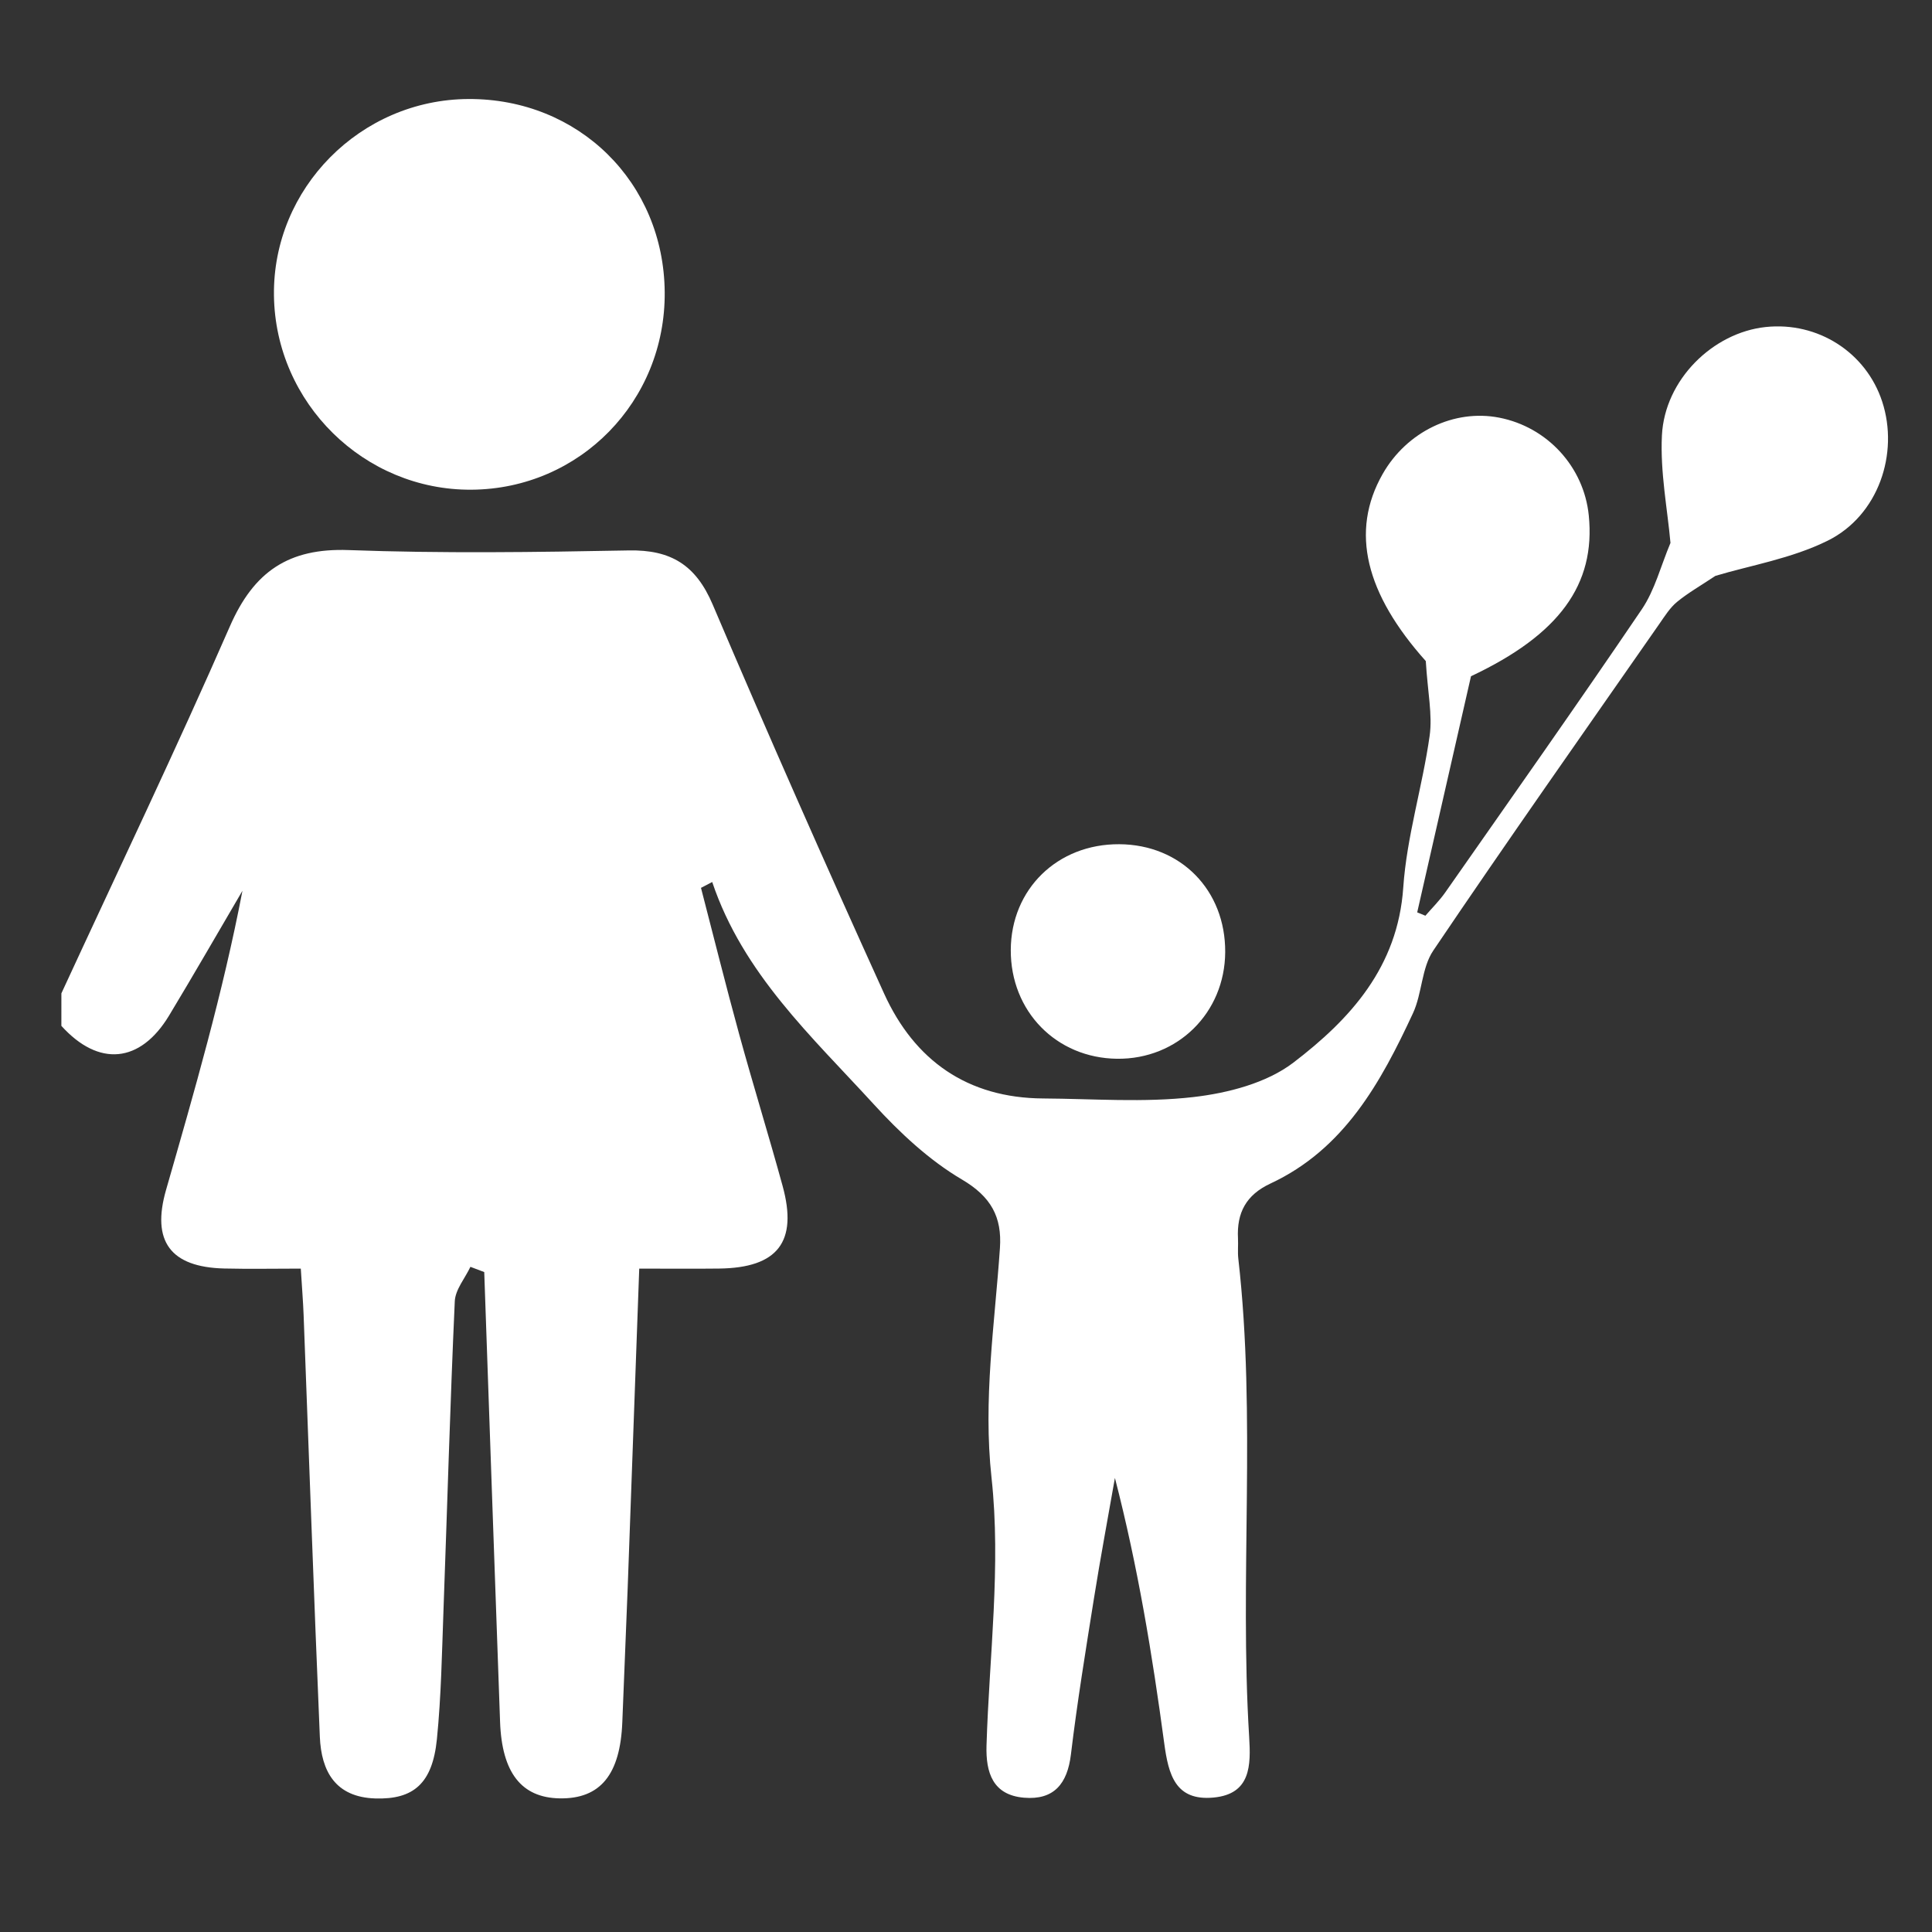
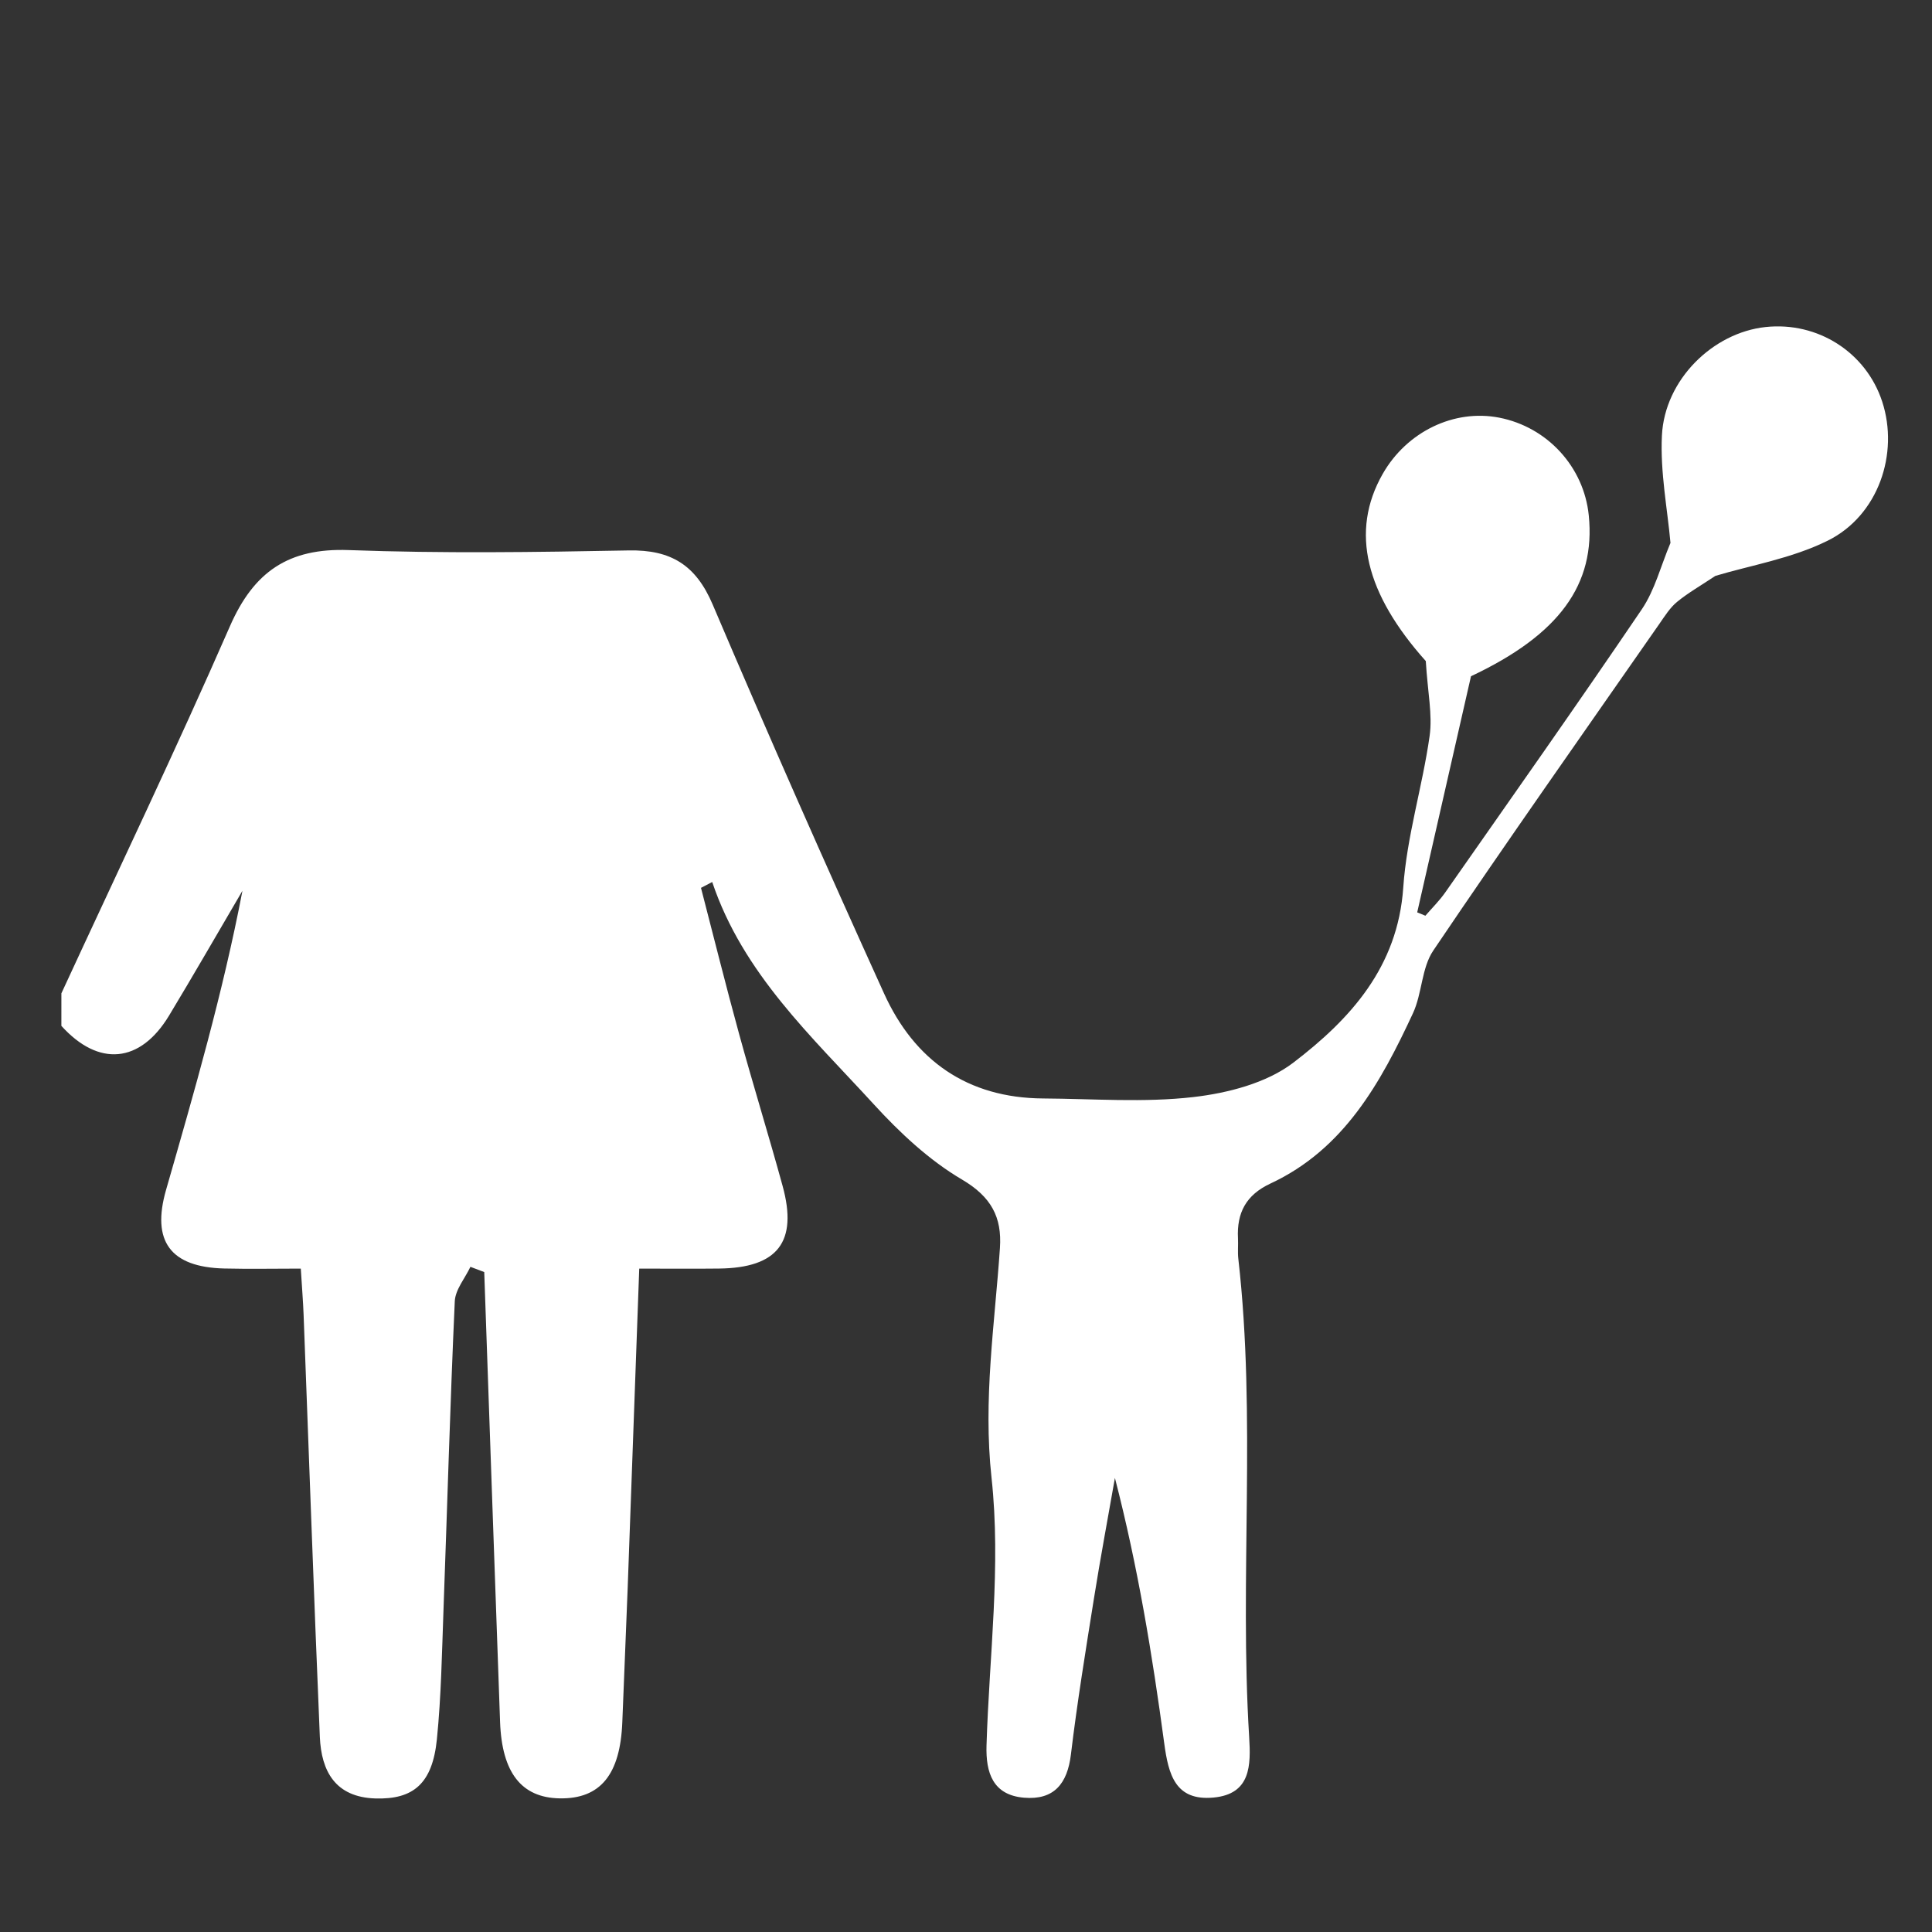
<svg xmlns="http://www.w3.org/2000/svg" version="1.1" id="Capa_1" x="0px" y="0px" width="1080px" height="1080px" viewBox="0 0 1080 1080" enable-background="new 0 0 1080 1080" xml:space="preserve">
  <rect x="0" y="0" width="1080" height="1080" fill="#333333" stroke="none" />
  <g>
    <path fill="#FFFFFF" d="M34.315,555.294c31.55-68.339,64.057-136.26,94.212-205.21c13.329-30.478,32.741-43.82,66.361-42.586   c52.137,1.914,104.41,1.197,156.598,0.196c23.491-0.451,37.478,8.096,46.885,30.198c31.018,72.881,63.073,145.336,95.817,217.461   c17.032,37.518,46.641,58.432,88.96,58.695c27.994,0.174,56.261,2.395,83.893-0.774c19.324-2.216,40.975-7.812,55.963-19.26   c31.781-24.274,58.381-53.35,61.429-97.895c1.945-28.422,10.724-56.316,14.733-84.687c1.675-11.853-1.075-24.332-2.138-41.886   c-33.511-37.5-42.524-72.278-24.093-104.619c13.451-23.603,39.883-36.373,65.115-31.459c26.93,5.245,47.348,27.514,50.084,54.625   c3.904,38.692-16.53,66.72-65.839,89.927c-9.967,43.756-20.017,87.878-30.068,132c1.525,0.625,3.051,1.25,4.576,1.875   c3.726-4.333,7.858-8.382,11.116-13.041c36.8-52.624,73.839-105.089,109.858-158.245c7.304-10.779,10.618-24.261,16.03-37.111   c-1.652-18.667-5.799-39.504-4.78-60.085c1.545-31.19,28.531-57.469,57.978-60.601c29.179-3.104,56.165,14.17,65.166,41.714   c9.47,28.98-2.097,63.634-30.43,77.698c-20.25,10.052-43.579,13.901-62.821,19.7c-8.223,5.481-15.262,9.471-21.422,14.532   c-3.966,3.258-6.863,7.933-9.86,12.236c-42.319,60.767-84.988,121.3-126.417,182.669c-6.598,9.773-6.215,23.978-11.367,35.06   c-18.003,38.725-38.429,75.966-79.66,95.187c-13.643,6.36-18.887,16.374-18.147,30.634c0.196,3.774-0.245,7.603,0.181,11.341   c10.125,88.91,0.587,178.261,6.062,267.269c0.982,15.964,0.99,32.036-19.906,33.994c-21.377,2.003-25.205-12.806-27.577-30.419   c-6.644-49.321-14.687-98.455-27.555-148.248c-3.92,22.39-8.114,44.737-11.693,67.182c-4.637,29.083-9.389,58.171-12.904,87.399   c-1.982,16.481-9.585,25.569-26.196,24.17c-17.452-1.47-21.45-13.979-20.984-29.222c1.524-49.905,8.177-100.387,2.809-149.551   c-4.797-43.928,1.778-85.791,4.694-128.538c1.177-17.262-4.887-28.633-21.264-38.276c-18.388-10.827-34.799-26.225-49.342-42.129   c-34.579-37.816-73.009-72.923-90.237-124.166c-2.091,1.091-4.182,2.183-6.273,3.274c7.091,27.289,13.889,54.659,21.353,81.846   c7.785,28.356,16.504,56.456,24.279,84.814c8.573,31.264-2.762,45.766-35.52,46.154c-14.181,0.168-28.366,0.028-44.632,0.028   c-2.202,60.994-4.291,119.74-6.458,178.483c-0.92,24.944-2.068,49.88-2.996,74.825c-1.099,29.548-12.281,43.254-35.128,42.822   c-21.206-0.401-32.184-14.297-33.209-42.709c-3.025-83.828-5.914-167.661-8.855-251.491c-2.575-0.976-5.149-1.951-7.724-2.927   c-3.038,6.42-8.447,12.733-8.743,19.278c-2.604,57.428-4.203,114.902-6.306,172.354c-0.885,24.173-1.279,48.426-3.694,72.462   c-2.482,24.713-13.073,33.756-34.42,33.087c-22.331-0.7-30.196-15.204-31.013-34.43c-3.342-78.595-6.07-157.215-9.07-235.824   c-0.284-7.453-0.893-14.895-1.573-25.934c-14.76,0-28.788,0.284-42.8-0.058c-30.081-0.735-40.774-15.238-32.523-43.946   c15.803-54.99,31.717-109.948,42.706-167.209c-13.655,23.269-27.081,46.677-41.025,69.771c-16.132,26.717-39.38,28.78-60.199,5.744   C34.315,567.404,34.315,561.349,34.315,555.294z" />
-     <path fill="#FFFFFF" d="M371.575,163.385c0.462,60.959-47.486,109.951-108.012,110.362   c-59.973,0.407-109.631-48.414-110.421-108.559c-0.787-59.892,48.387-109.563,108.738-109.839   C323.48,55.066,371.109,101.975,371.575,163.385z" />
-     <path fill="#FFFFFF" d="M684.896,532.25c-0.193,33.937-26.626,59.996-60.457,59.602c-33.99-0.395-59.542-26.535-59.408-60.775   c0.133-34.032,26.063-59.336,60.618-59.153C660.061,472.107,685.093,497.594,684.896,532.25z" />
  </g>
</svg>